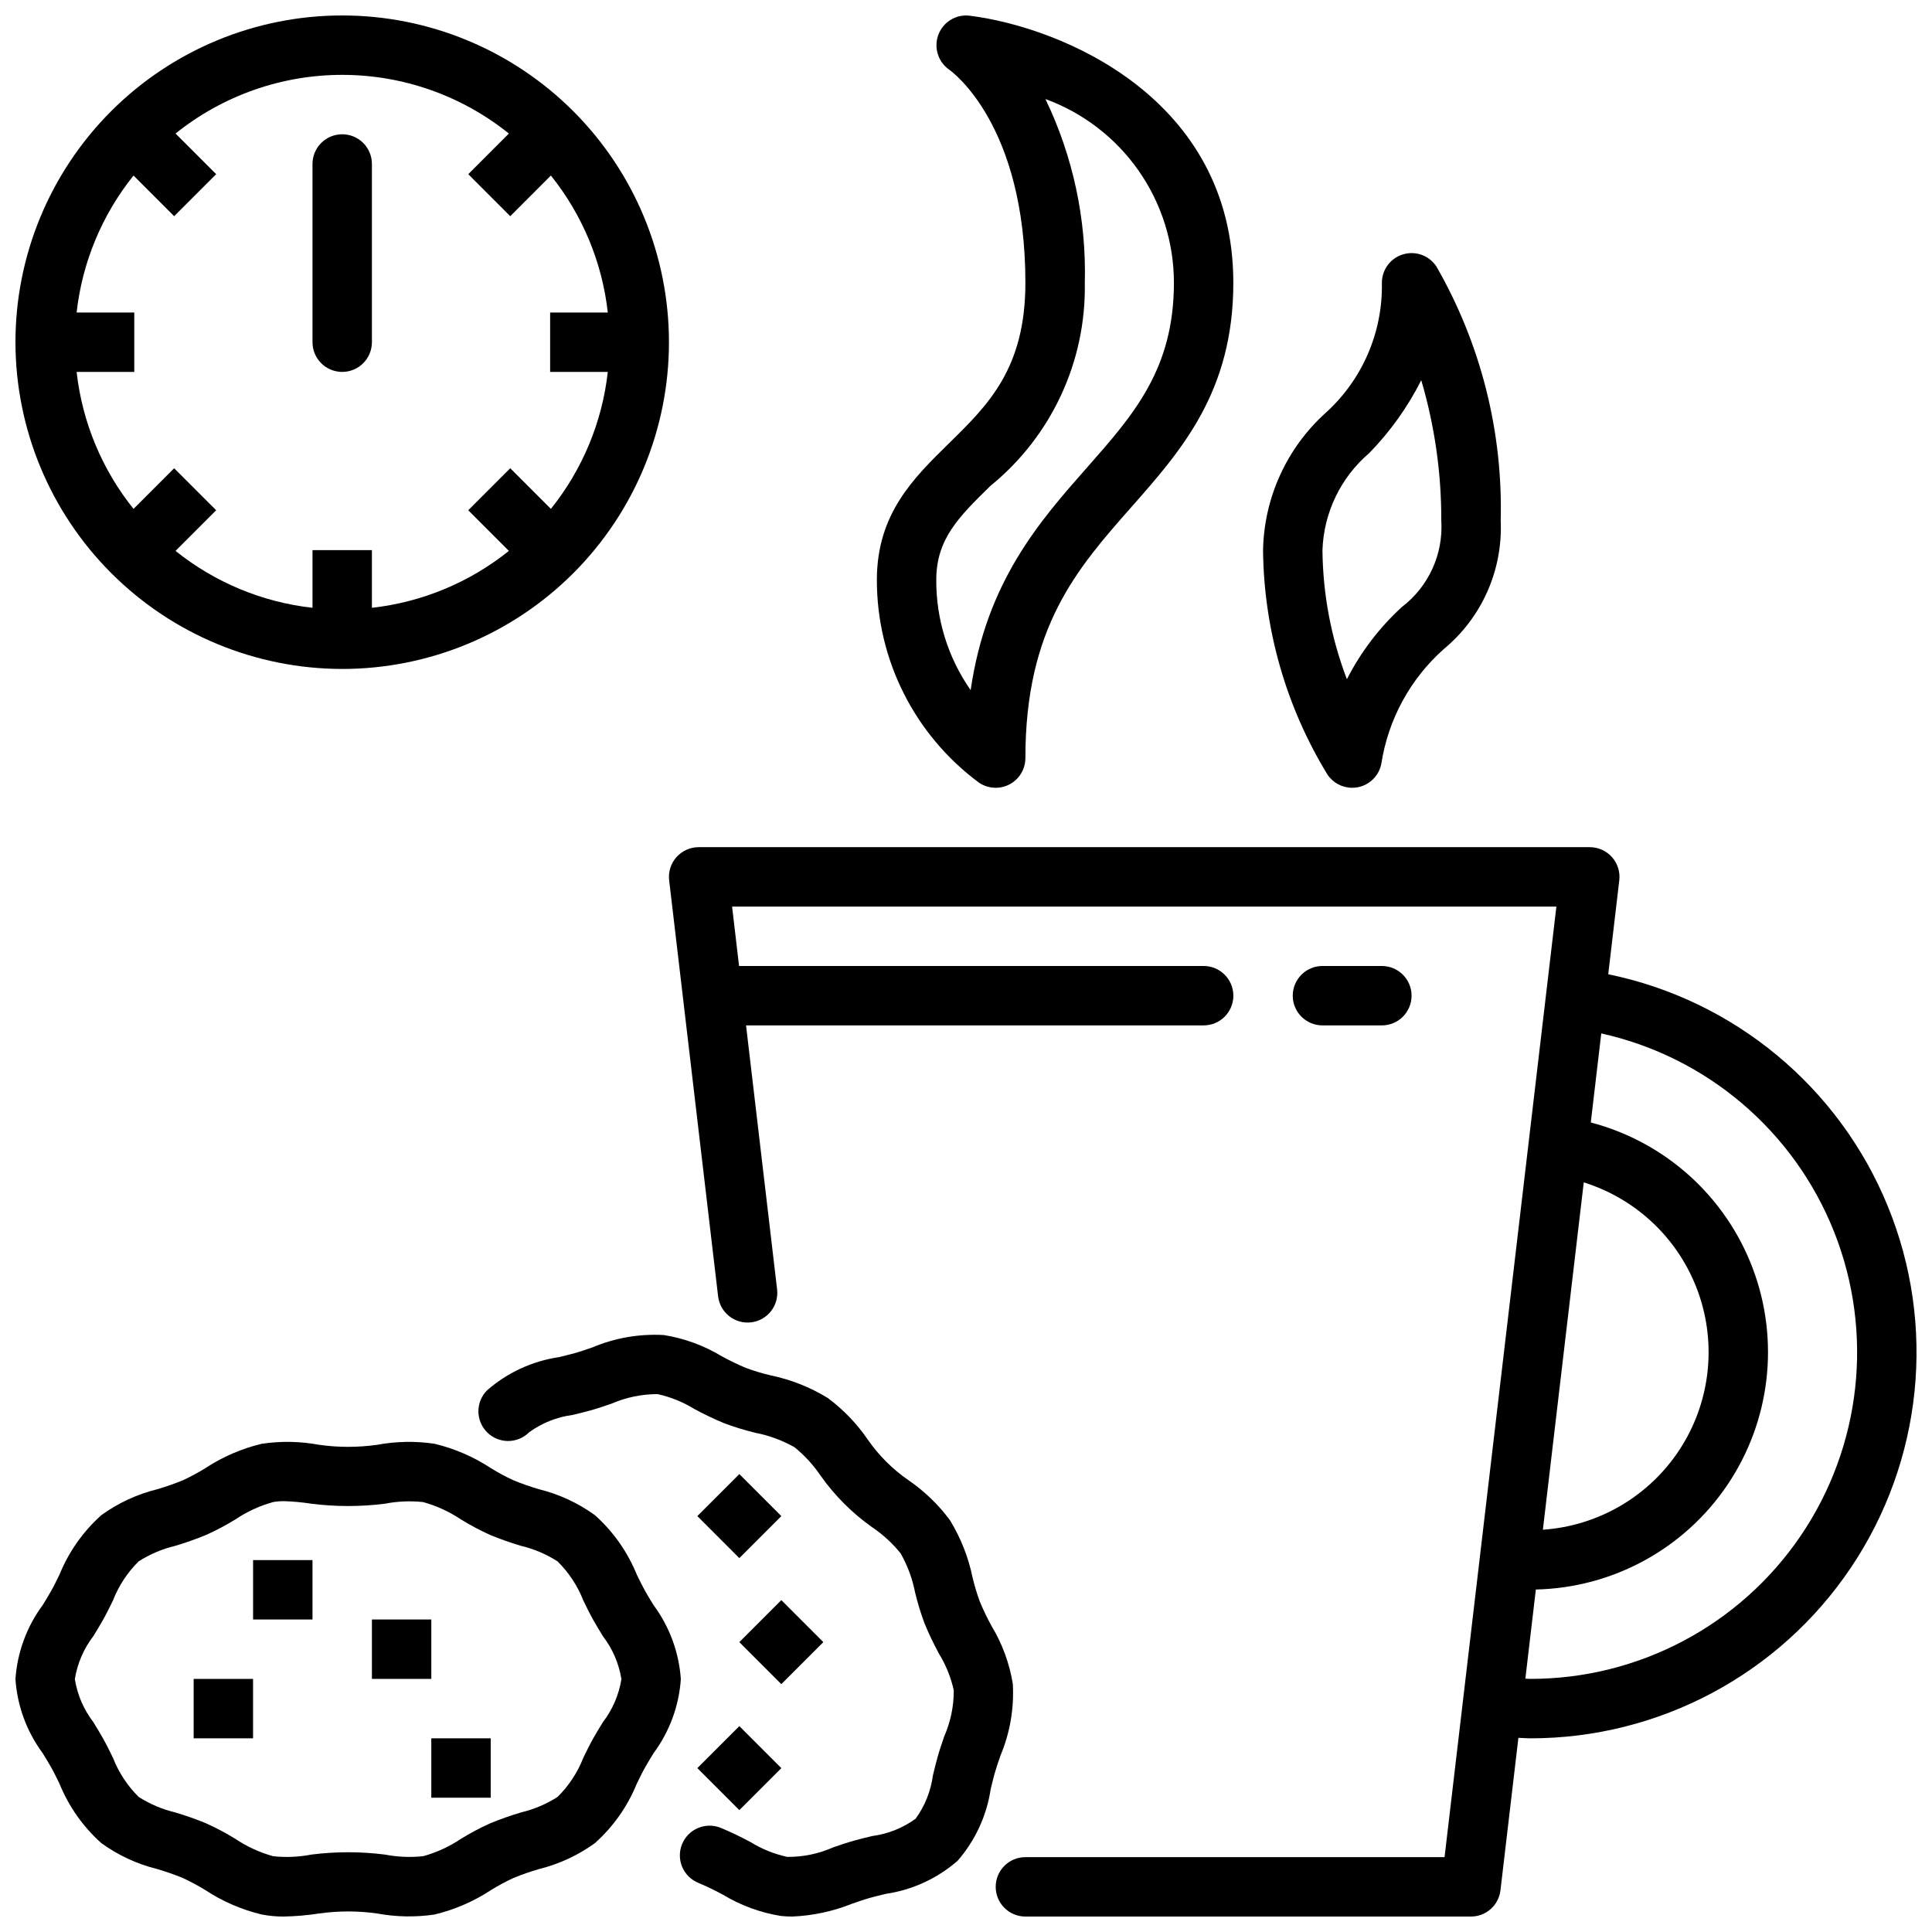
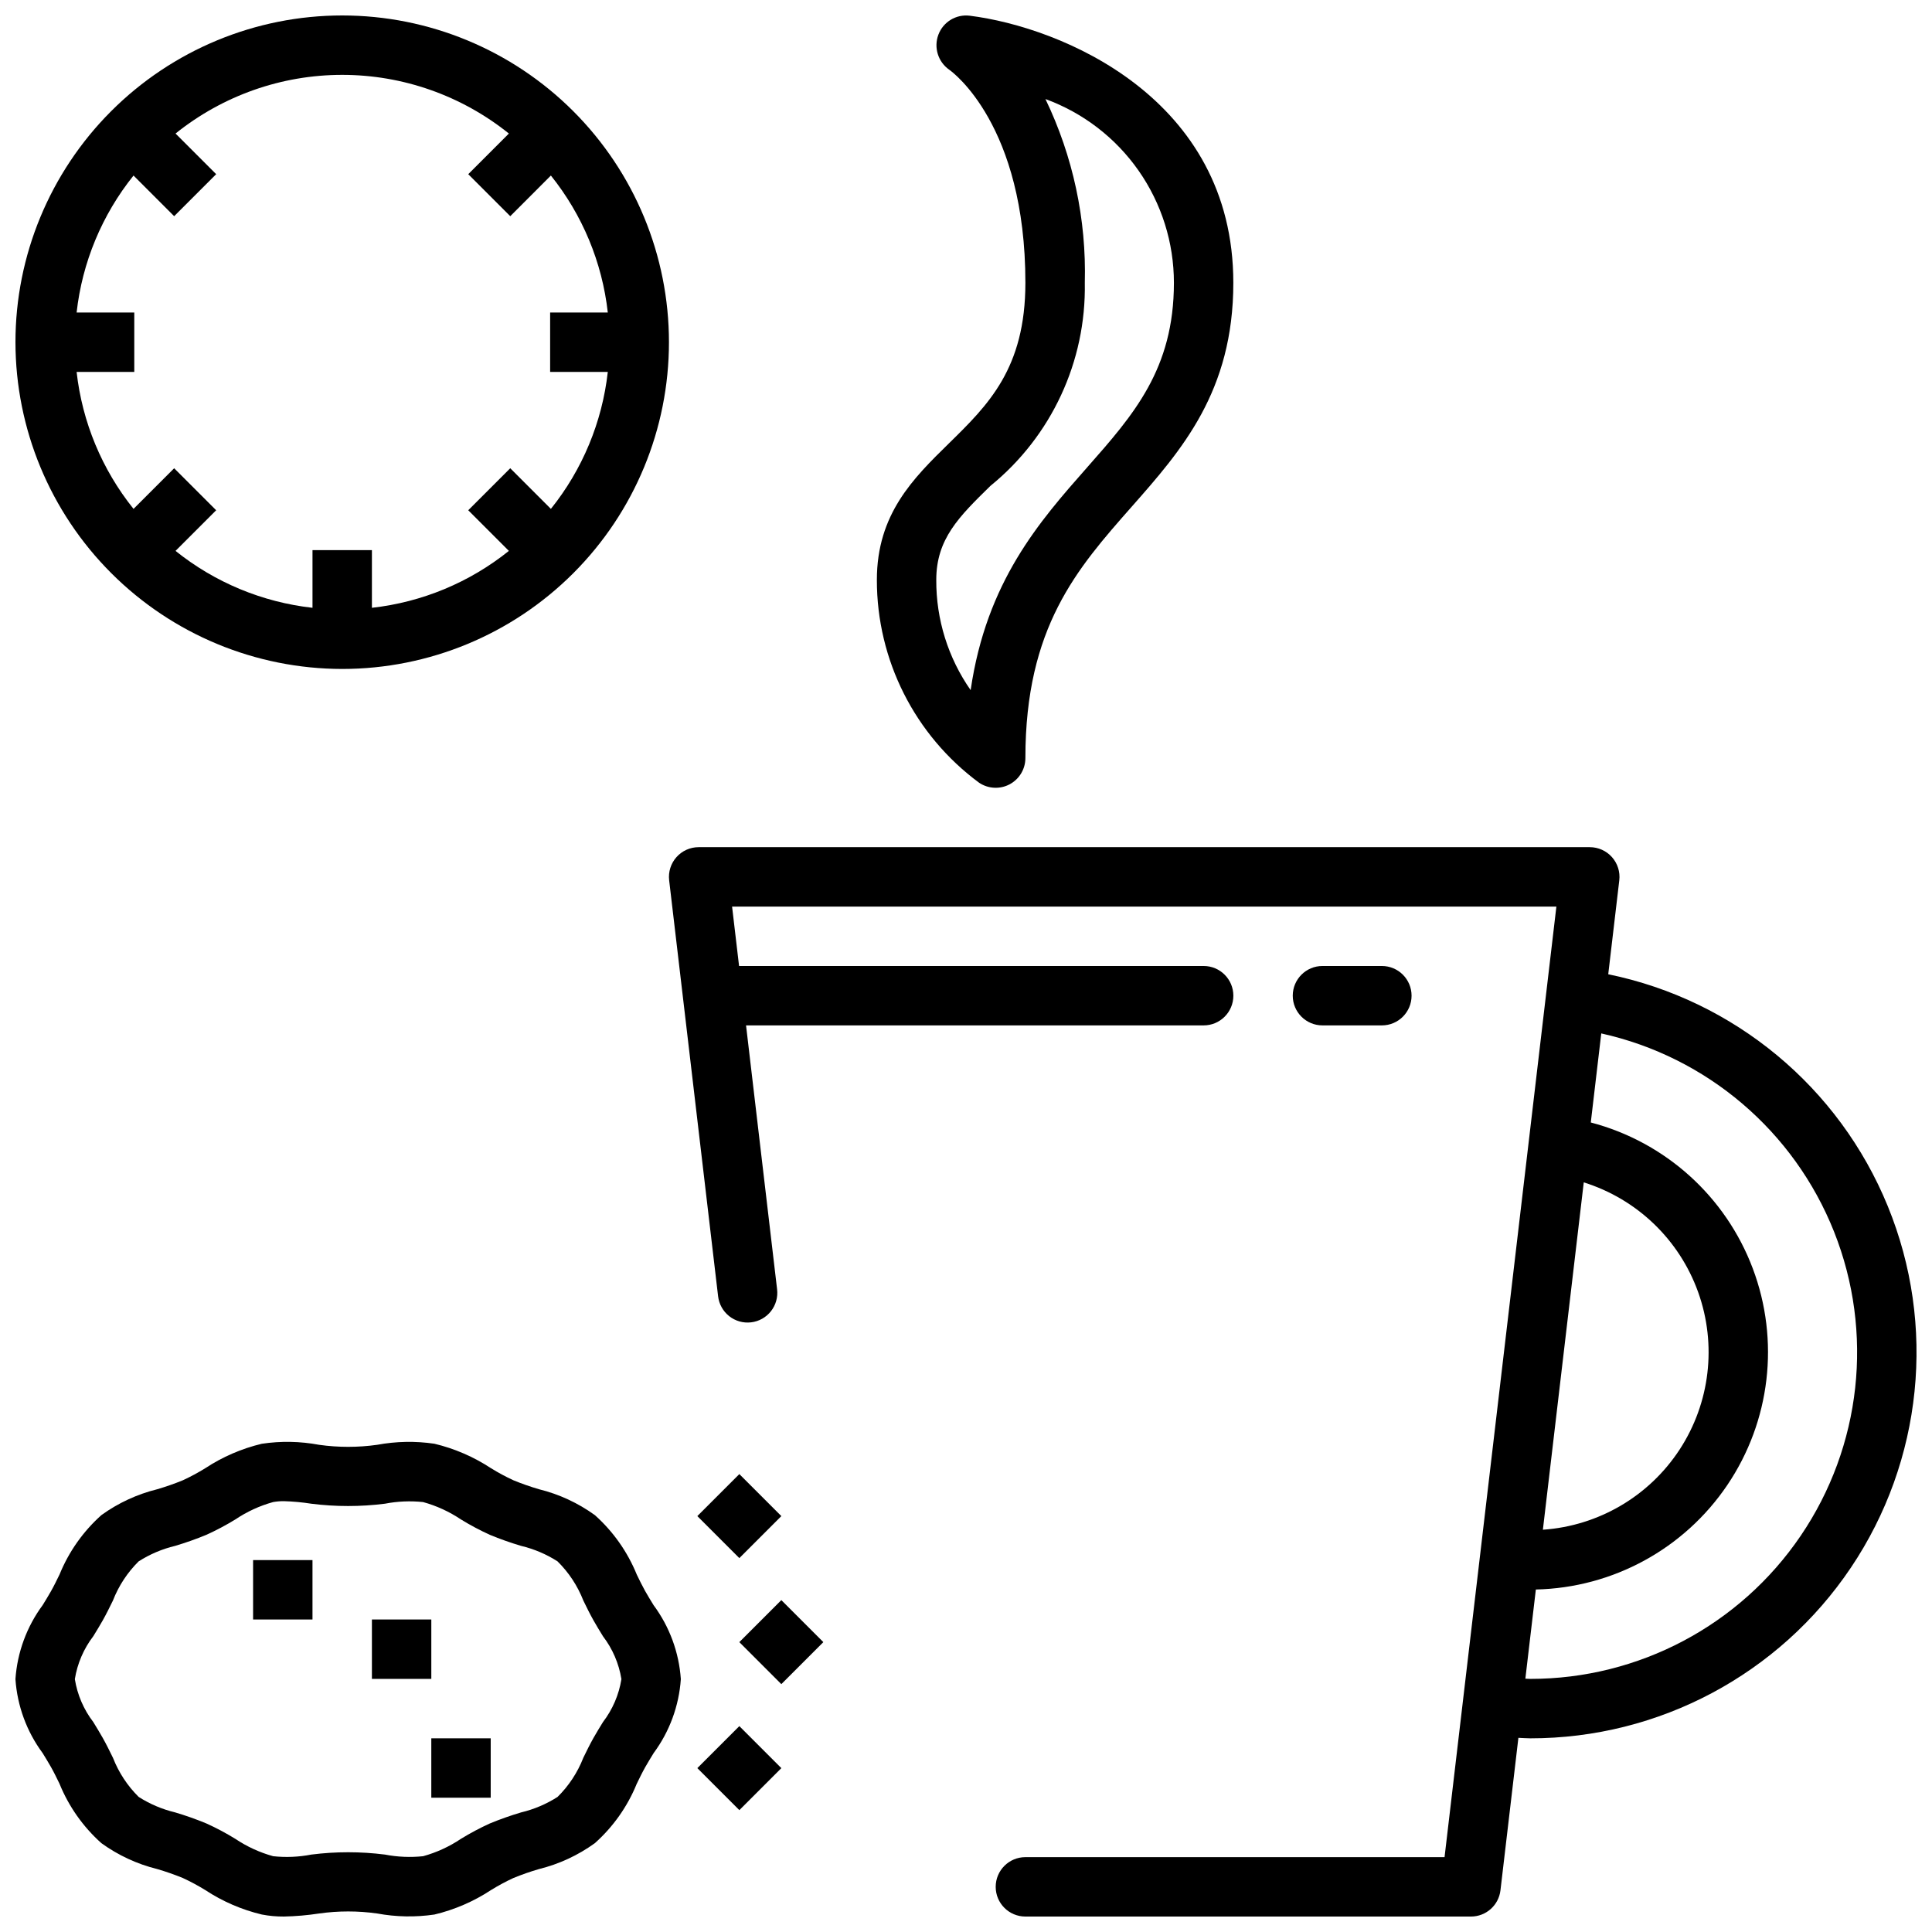
<svg xmlns="http://www.w3.org/2000/svg" width="800px" height="800px" version="1.1" viewBox="144 144 512 512">
  <defs>
    <clipPath id="e">
      <path d="m148.09 526h176.91v125.9h-176.91z" />
    </clipPath>
    <clipPath id="d">
-       <path d="m270 497h143v154.9h-143z" />
-     </clipPath>
+       </clipPath>
    <clipPath id="c">
      <path d="m321 368h330.9v283.9h-330.9z" />
    </clipPath>
    <clipPath id="b">
      <path d="m376 148.09h95v204.91h-95z" />
    </clipPath>
    <clipPath id="a">
      <path d="m148.09 148.09h173.91v173.91h-173.91z" />
    </clipPath>
  </defs>
  <g clip-path="url(#e)">
    <path d="m317.21 569.39c-0.754-1.234-1.516-2.469-2.215-3.707-0.785-1.402-1.516-2.902-2.254-4.426h0.004c-2.457-6.019-6.254-11.406-11.102-15.738-4.449-3.215-9.473-5.543-14.797-6.856-2.301-0.672-4.566-1.465-6.781-2.375-2.051-0.945-4.039-2.016-5.957-3.203-4.582-3.012-9.652-5.207-14.984-6.481-5.039-0.742-10.168-0.645-15.176 0.285-5.102 0.719-10.281 0.719-15.383 0-5.012-0.938-10.141-1.031-15.184-0.277-5.324 1.27-10.391 3.457-14.965 6.469-1.918 1.188-3.906 2.258-5.953 3.203-2.215 0.91-4.481 1.699-6.777 2.375-5.332 1.316-10.363 3.644-14.816 6.859-4.844 4.328-8.637 9.711-11.086 15.727-0.746 1.523-1.469 3.023-2.262 4.422-0.691 1.23-1.445 2.453-2.199 3.68h0.004c-4.238 5.723-6.746 12.539-7.234 19.641 0.484 7.094 2.988 13.902 7.219 19.617 0.754 1.23 1.508 2.457 2.207 3.691 0.801 1.41 1.523 2.918 2.269 4.445l-0.004 0.004c2.453 6.012 6.242 11.387 11.086 15.711 4.453 3.219 9.48 5.551 14.816 6.867 2.297 0.672 4.555 1.461 6.769 2.367 2.051 0.949 4.039 2.019 5.961 3.203 4.574 3.012 9.645 5.203 14.973 6.473 1.93 0.371 3.887 0.547 5.852 0.535 3.125-0.062 6.242-0.336 9.332-0.809 5.102-0.723 10.281-0.723 15.383 0 5.008 0.926 10.137 1.02 15.176 0.277 5.332-1.273 10.402-3.465 14.984-6.481 1.914-1.184 3.898-2.254 5.941-3.199 2.211-0.906 4.469-1.695 6.766-2.363 5.332-1.316 10.359-3.648 14.812-6.863 4.848-4.32 8.645-9.695 11.094-15.711 0.746-1.531 1.469-3.035 2.269-4.449 0.699-1.238 1.461-2.469 2.215-3.703h-0.004c4.231-5.715 6.734-12.52 7.219-19.613-0.484-7.086-2.988-13.891-7.219-19.598zm-13.414 30.973c-0.859 1.398-1.723 2.801-2.516 4.207-0.945 1.676-1.82 3.465-2.707 5.281h0.004c-1.523 3.894-3.844 7.422-6.82 10.355-2.961 1.895-6.219 3.277-9.641 4.094-2.816 0.836-5.59 1.816-8.309 2.938-2.633 1.199-5.191 2.559-7.656 4.074-3.07 2.062-6.453 3.617-10.02 4.602-3.375 0.355-6.789 0.211-10.125-0.434-6.469-0.82-13.02-0.82-19.492 0-3.336 0.652-6.75 0.797-10.125 0.434-3.566-0.984-6.949-2.539-10.02-4.598-2.469-1.52-5.031-2.883-7.672-4.078-2.715-1.125-5.488-2.106-8.309-2.941-3.418-0.82-6.676-2.203-9.641-4.098-2.969-2.938-5.285-6.461-6.805-10.352-0.891-1.82-1.77-3.609-2.715-5.285-0.793-1.402-1.645-2.797-2.5-4.195l0.004 0.004c-2.555-3.328-4.238-7.242-4.898-11.383 0.664-4.148 2.352-8.066 4.906-11.398 0.852-1.391 1.707-2.777 2.5-4.188 0.938-1.668 1.812-3.449 2.699-5.258h-0.004c1.52-3.894 3.84-7.426 6.812-10.367 2.965-1.895 6.227-3.277 9.648-4.098 2.82-0.836 5.594-1.816 8.309-2.941 2.641-1.199 5.203-2.559 7.672-4.074 3.066-2.062 6.441-3.613 10.004-4.602 0.938-0.168 1.891-0.246 2.844-0.238 2.438 0.074 4.871 0.297 7.281 0.676 6.477 0.82 13.031 0.816 19.508-0.004 3.332-0.645 6.738-0.789 10.109-0.434 3.57 0.984 6.953 2.539 10.027 4.602 2.469 1.516 5.027 2.879 7.664 4.078 2.719 1.125 5.496 2.106 8.316 2.941 3.414 0.816 6.668 2.199 9.625 4.094 2.981 2.941 5.309 6.477 6.836 10.379 0.875 1.812 1.754 3.586 2.691 5.254 0.793 1.41 1.652 2.812 2.516 4.215h-0.004c2.547 3.324 4.227 7.231 4.891 11.363-0.66 4.137-2.344 8.047-4.891 11.375z" />
  </g>
  <path d="m242.56 573.18h15.742v15.742h-15.742z" />
  <path d="m258.3 604.67h15.742v15.742h-15.742z" />
  <path d="m211.07 557.44h15.742v15.742h-15.742z" />
-   <path d="m195.32 588.93h15.742v15.742h-15.742z" />
  <g clip-path="url(#d)">
-     <path d="m412.41 590.27c-0.875-5.418-2.777-10.617-5.613-15.316-1.152-2.098-2.195-4.258-3.121-6.473-0.777-2.113-1.426-4.277-1.945-6.473-1.105-5.367-3.141-10.504-6.012-15.176-3.035-4.094-6.731-7.652-10.93-10.539-4.254-2.926-7.941-6.609-10.871-10.863-2.891-4.203-6.453-7.902-10.547-10.945-4.668-2.863-9.797-4.894-15.16-6.004-2.195-0.516-4.359-1.168-6.481-1.945-2.203-0.922-4.359-1.961-6.457-3.113-4.703-2.84-9.906-4.746-15.328-5.621-6.484-0.371-12.965 0.746-18.949 3.269-1.605 0.555-3.184 1.102-4.742 1.539-1.375 0.383-2.773 0.719-4.184 1.055v-0.004c-7.031 1.051-13.617 4.094-18.973 8.77-1.48 1.473-2.316 3.477-2.316 5.566-0.004 2.094 0.828 4.098 2.305 5.574 1.477 1.48 3.484 2.309 5.574 2.309 2.09-0.004 4.094-0.836 5.57-2.32 3.394-2.461 7.348-4.039 11.508-4.586 1.59-0.383 3.191-0.766 4.742-1.199 1.852-0.516 3.727-1.16 5.644-1.82l-0.004 0.004c3.832-1.656 7.965-2.508 12.141-2.508 3.434 0.758 6.715 2.082 9.707 3.922 2.586 1.402 5.242 2.672 7.957 3.801 2.719 1.016 5.492 1.863 8.312 2.543 3.625 0.707 7.109 2 10.324 3.82 2.641 2.141 4.953 4.656 6.863 7.473 3.773 5.348 8.434 10.012 13.785 13.781 2.809 1.902 5.324 4.211 7.457 6.852 1.828 3.215 3.121 6.707 3.836 10.34 0.672 2.816 1.52 5.59 2.535 8.301 1.129 2.723 2.398 5.383 3.809 7.973 1.836 2.988 3.156 6.266 3.91 9.691 0.023 4.184-0.832 8.332-2.512 12.164-0.652 1.906-1.293 3.781-1.805 5.625-0.438 1.562-0.824 3.16-1.207 4.762h-0.004c-0.551 4.148-2.125 8.094-4.582 11.484-3.394 2.465-7.356 4.043-11.516 4.59-1.59 0.379-3.184 0.766-4.734 1.195-1.844 0.516-3.723 1.156-5.629 1.812-3.824 1.699-7.973 2.555-12.16 2.512-3.434-0.754-6.715-2.078-9.711-3.922-2.582-1.402-5.238-2.672-7.953-3.797-4.043-1.598-8.617 0.379-10.219 4.422-1.602 4.043 0.379 8.617 4.422 10.215 2.203 0.926 4.359 1.965 6.457 3.113 4.699 2.84 9.906 4.75 15.328 5.621 1.008 0.109 2.023 0.16 3.035 0.16 5.469-0.23 10.852-1.395 15.93-3.434 1.598-0.555 3.176-1.102 4.727-1.535 1.367-0.379 2.766-0.715 4.168-1.051 7.035-1.047 13.625-4.09 18.988-8.766 4.664-5.352 7.703-11.926 8.754-18.945 0.34-1.41 0.676-2.816 1.062-4.203 0.438-1.555 0.984-3.129 1.539-4.731 2.516-5.992 3.637-12.48 3.273-18.969z" />
-   </g>
+     </g>
  <path d="m339.93 579.18 11.133-11.133 11.133 11.133-11.133 11.133z" />
  <path d="m328.8 612.57 11.133-11.133 11.133 11.133-11.133 11.133z" />
  <path d="m328.8 545.78 11.133-11.133 11.133 11.133-11.133 11.133z" />
-   <path d="m502.34 352.77c0.512 0 1.023-0.051 1.527-0.148 3.125-0.617 5.566-3.055 6.191-6.176 1.805-11.758 7.656-22.516 16.543-30.422 10.117-8.359 15.711-20.992 15.098-34.102 0.605-23.59-5.297-46.891-17.066-67.344-1.926-2.883-5.512-4.172-8.832-3.164-3.32 1.004-5.59 4.062-5.59 7.531 0.262 13.176-5.234 25.809-15.051 34.602-10.23 9.309-16.176 22.418-16.438 36.246 0.215 21.004 6.113 41.555 17.066 59.473 1.461 2.191 3.918 3.504 6.551 3.504zm4.551-88.727c5.539-5.688 10.176-12.188 13.754-19.277 3.559 12.062 5.348 24.578 5.309 37.156 0.582 8.93-3.356 17.559-10.484 22.973-5.941 5.453-10.859 11.926-14.527 19.109-4.176-10.93-6.367-22.512-6.477-34.211 0.34-9.945 4.848-19.293 12.426-25.75z" />
  <g clip-path="url(#c)">
    <path d="m570.2 402.18 2.926-24.879v-0.004c0.262-2.231-0.441-4.469-1.938-6.148-1.492-1.68-3.633-2.641-5.879-2.641h-236.16c-2.246 0-4.387 0.961-5.879 2.641-1.496 1.68-2.199 3.918-1.938 6.148l12.969 110.21c0.238 2.082 1.293 3.981 2.93 5.281 1.641 1.301 3.731 1.895 5.812 1.648 2.078-0.242 3.973-1.305 5.266-2.949 1.297-1.645 1.879-3.738 1.629-5.816l-8.227-69.93h121.27c4.348 0 7.871-3.523 7.871-7.871s-3.523-7.871-7.871-7.871h-123.12l-1.852-15.746h218.45l-29.637 251.91h-111.08c-4.348 0-7.871 3.523-7.871 7.871s3.523 7.871 7.871 7.871h118.08c3.992 0 7.352-2.988 7.816-6.953l4.754-40.41c1.059 0.035 2.106 0.133 3.172 0.133 34.094 0.016 65.953-16.957 84.961-45.258 19.008-28.301 22.668-64.215 9.758-95.766-12.906-31.555-40.688-54.605-74.082-61.465zm-6.488 55.164-0.004-0.004c14.105 4.41 25.324 15.176 30.316 29.082 4.992 13.91 3.176 29.352-4.906 41.723-8.086 12.371-21.496 20.234-36.238 21.25zm-14.148 131.58c-0.449 0-0.883-0.047-1.328-0.055l2.781-23.637v0.004c20.398-0.453 39.312-10.77 50.734-27.676 11.426-16.906 13.945-38.301 6.754-57.398-7.188-19.098-23.191-33.52-42.93-38.695l2.777-23.598c28.008 6.215 51.113 25.902 61.699 52.566 10.582 26.664 7.269 56.84-8.852 80.57-16.117 23.73-42.949 37.93-71.637 37.918z" />
  </g>
  <path d="m510.21 415.74c4.348 0 7.871-3.523 7.871-7.871s-3.523-7.871-7.871-7.871h-15.746c-4.348 0-7.871 3.523-7.871 7.871s3.523 7.871 7.871 7.871z" />
  <g clip-path="url(#b)">
    <path d="m403.5 351.45c2.414 1.609 5.523 1.762 8.082 0.391 2.559-1.371 4.156-4.039 4.156-6.941 0-34.672 13.684-50.188 28.176-66.617 13.238-15.012 26.93-30.539 26.93-59.336 0-49.082-45.703-67.766-69.871-70.785-3.586-0.438-7.004 1.629-8.281 5.004-1.289 3.391-0.113 7.227 2.859 9.305 0.824 0.578 20.188 14.645 20.188 56.477 0 22.695-9.855 32.348-20.289 42.574-9.375 9.188-19.07 18.684-19.07 36.148-0.027 21.219 10.043 41.188 27.121 53.781zm2.969-78.684c16.172-13.137 25.398-32.988 25.016-53.82 0.449-16.832-3.129-33.527-10.434-48.699 9.984 3.648 18.605 10.277 24.695 18.988s9.355 19.082 9.352 29.711c0 22.848-10.656 34.934-22.992 48.918-12.637 14.324-26.684 30.254-30.875 59.027v0.004c-5.988-8.566-9.168-18.777-9.109-29.227 0-10.848 6.019-16.742 14.348-24.902z" />
  </g>
  <g clip-path="url(#a)">
    <path d="m234.69 321.28c22.965 0 44.988-9.121 61.227-25.363 16.242-16.238 25.363-38.262 25.363-61.227 0-22.969-9.121-44.992-25.363-61.23-16.238-16.238-38.262-25.363-61.227-25.363-22.969 0-44.992 9.125-61.23 25.363s-25.363 38.262-25.363 61.23c0.027 22.957 9.156 44.965 25.391 61.199s38.242 25.367 61.203 25.391zm44.168-141.89-10.766 10.77 11.133 11.133 10.766-10.773c8.367 10.426 13.598 23.016 15.082 36.297h-15.281v15.742h15.281v0.004c-1.484 13.285-6.715 25.871-15.082 36.297l-10.77-10.77-11.133 11.133 10.77 10.77c-10.422 8.367-23.012 13.598-36.297 15.082v-15.281h-15.746v15.281c-13.285-1.484-25.875-6.715-36.297-15.082l10.77-10.77-11.133-11.133-10.77 10.77c-8.367-10.426-13.598-23.012-15.082-36.297h15.281v-15.746h-15.281c1.484-13.281 6.715-25.871 15.082-36.297l10.77 10.773 11.133-11.133-10.77-10.77c12.523-10.062 28.105-15.551 44.172-15.551 16.062 0 31.645 5.488 44.168 15.551z" />
  </g>
-   <path d="m234.69 242.56c2.086 0 4.09-0.828 5.566-2.305 1.477-1.477 2.305-3.481 2.305-5.566v-47.234c0-4.348-3.523-7.871-7.871-7.871s-7.875 3.523-7.875 7.871v47.234c0 2.086 0.832 4.09 2.305 5.566 1.477 1.477 3.481 2.305 5.57 2.305z" />
</svg>